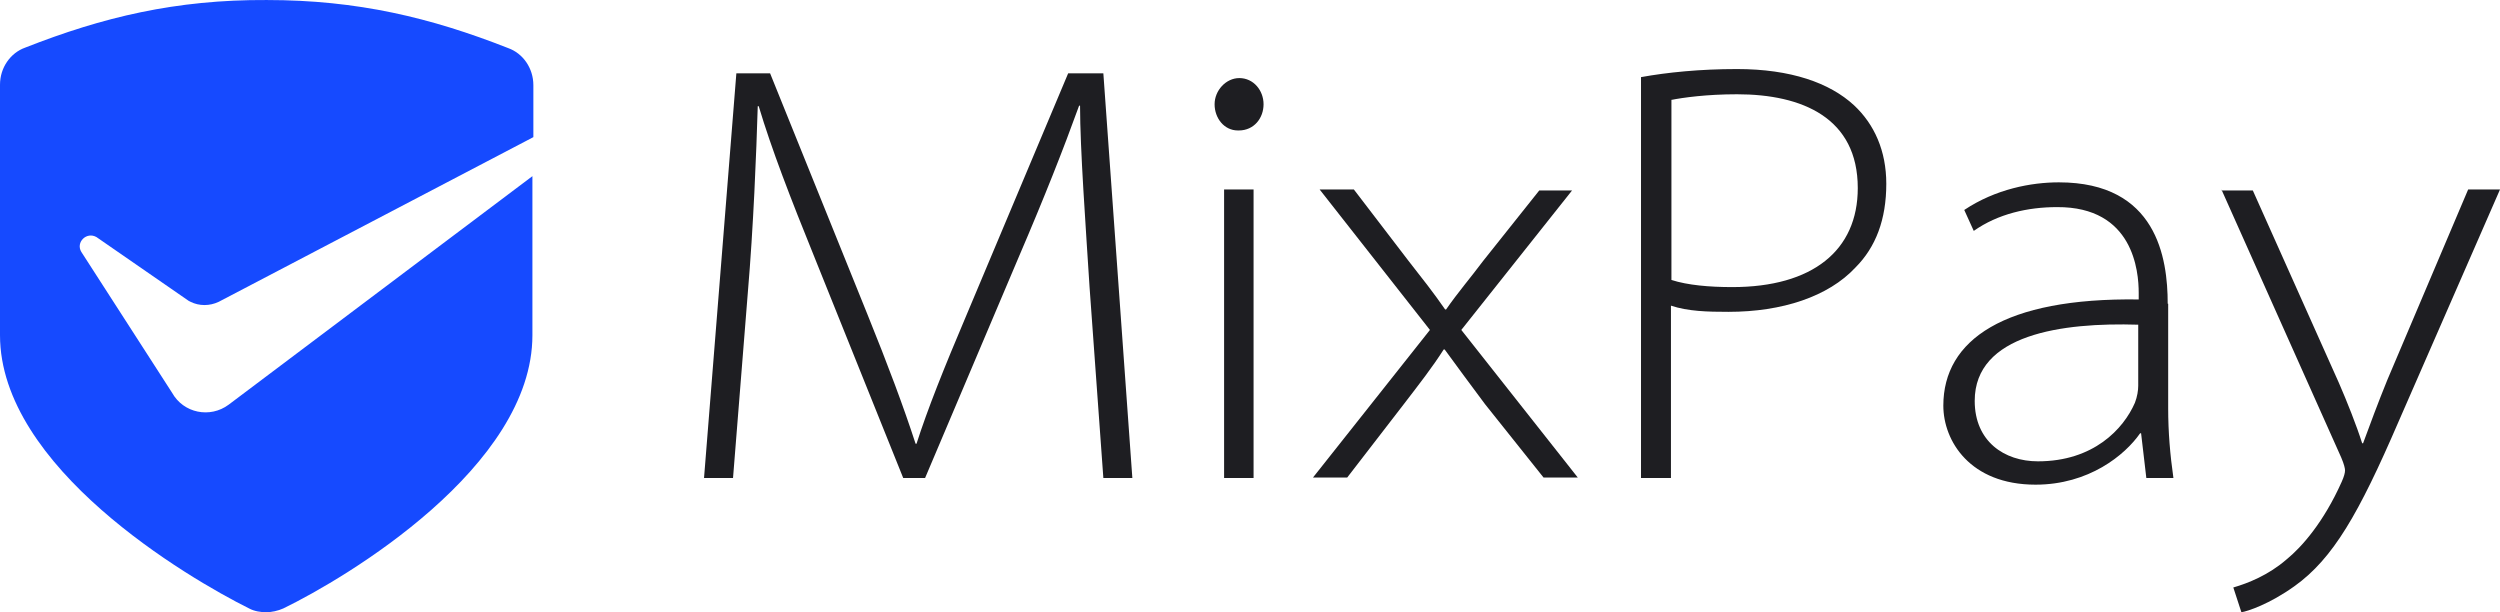
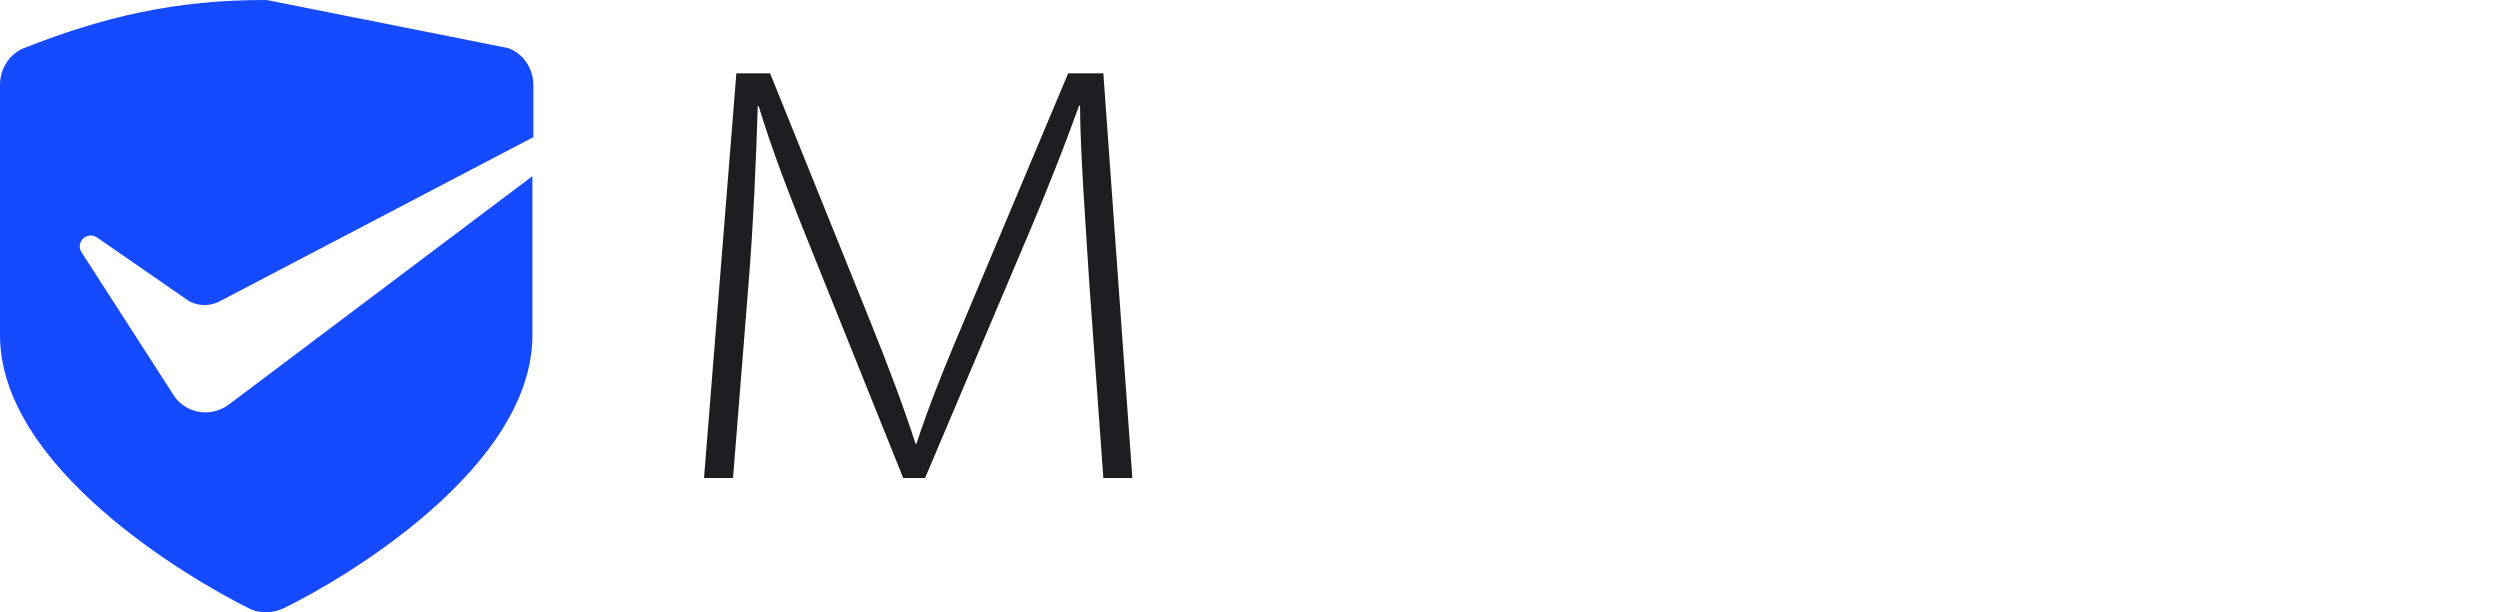
<svg xmlns="http://www.w3.org/2000/svg" width="1500" height="367.35" viewBox="0 0 147 36" version="1.1">
  <title>MixPay</title>
  <g id="页面-4" stroke="none" stroke-width="1" fill="none" fill-rule="evenodd">
    <g id="-Merchants备份-3" transform="translate(-341, -32)">
      <g id="MixPay" transform="translate(341, 32)">
        <g id="Clip-14_1_" fill="#164AFF">
-           <path d="M1.481,2.8 C0.615,3.108 0,3.976 0,4.983 L0,4.983 L0,19.708 C0,27.462 10.985,33.956 14.647,35.776 L14.647,35.776 C14.954,35.944 15.346,36 15.653,36 L15.653,36 C15.961,36 16.352,35.916 16.659,35.776 L16.659,35.776 C20.349,33.984 31.306,27.462 31.306,19.708 L31.306,19.708 L31.306,10.358 L13.445,23.795 C12.355,24.607 10.79,24.299 10.119,23.095 L10.119,23.095 L4.78,14.809 C4.444,14.249 5.087,13.605 5.674,13.941 L5.674,13.941 L11.097,17.692 L11.209,17.748 C11.712,18 12.327,18 12.858,17.748 L12.858,17.748 L31.362,8.063 L31.362,5.011 C31.362,4.004 30.747,3.136 29.881,2.828 L29.881,2.828 C25.325,1.036 21.02,0.001 15.681,0.001 L15.681,0.001 C10.342,-0.027 6.038,1.008 1.481,2.8 L1.481,2.8 Z" id="path-1_2_" />
+           <path d="M1.481,2.8 C0.615,3.108 0,3.976 0,4.983 L0,4.983 L0,19.708 C0,27.462 10.985,33.956 14.647,35.776 L14.647,35.776 C14.954,35.944 15.346,36 15.653,36 L15.653,36 C15.961,36 16.352,35.916 16.659,35.776 L16.659,35.776 C20.349,33.984 31.306,27.462 31.306,19.708 L31.306,19.708 L31.306,10.358 L13.445,23.795 C12.355,24.607 10.79,24.299 10.119,23.095 L10.119,23.095 L4.78,14.809 C4.444,14.249 5.087,13.605 5.674,13.941 L5.674,13.941 L11.097,17.692 L11.209,17.748 C11.712,18 12.327,18 12.858,17.748 L12.858,17.748 L31.362,8.063 L31.362,5.011 C31.362,4.004 30.747,3.136 29.881,2.828 L29.881,2.828 L15.681,0.001 C10.342,-0.027 6.038,1.008 1.481,2.8 L1.481,2.8 Z" id="path-1_2_" />
        </g>
        <path d="M64.877,28.106 L66.582,28.106 L64.877,4.312 L62.808,4.312 L56.827,18.532 C55.485,21.695 54.535,24.075 53.892,26.09 L53.836,26.09 C53.137,23.935 52.214,21.471 51.013,18.504 L45.282,4.312 L43.298,4.312 L41.397,28.106 L43.102,28.106 L43.969,17.244 C44.304,13.325 44.472,9.014 44.556,6.243 L44.612,6.243 C45.366,8.762 46.456,11.59 47.966,15.313 L53.109,28.106 L54.395,28.106 L59.901,15.117 C61.439,11.534 62.529,8.762 63.451,6.215 L63.507,6.215 C63.507,8.734 63.843,13.353 64.066,16.881 L64.877,28.106 Z" id="M_2_" fill="#1E1E22" fill-rule="nonzero" />
-         <path d="M73.71,28.106 L73.71,11.142 L71.977,11.142 L71.977,28.106 L73.71,28.106 Z M72.843,7.671 C73.738,7.671 74.297,6.943 74.297,6.131 C74.297,5.319 73.71,4.591 72.871,4.591 C72.088,4.591 71.418,5.319 71.418,6.131 C71.418,6.943 71.977,7.671 72.787,7.671 L72.843,7.671 Z" id="i_2_" fill="#1E1E22" fill-rule="nonzero" />
-         <path d="M77.595,11.142 L84.08,19.4 L77.204,28.078 L79.216,28.078 L82.542,23.767 C83.465,22.563 84.192,21.639 84.89,20.548 L84.946,20.548 C85.701,21.583 86.484,22.647 87.322,23.767 L90.76,28.078 L92.773,28.078 L85.925,19.4 L92.438,11.198 L90.509,11.198 L87.21,15.341 C86.456,16.349 85.729,17.188 85.03,18.196 L84.974,18.196 C84.276,17.188 83.633,16.377 82.822,15.341 L79.608,11.142 L77.595,11.142 Z" id="x_2_" fill="#1E1E22" fill-rule="nonzero" />
-         <path d="M96.519,28.106 L98.252,28.106 L98.252,17.972 C99.258,18.308 100.404,18.336 101.634,18.336 C104.792,18.336 107.504,17.44 109.097,15.733 C110.299,14.529 110.914,12.905 110.914,10.806 C110.914,8.874 110.215,7.307 109.013,6.187 C107.588,4.871 105.295,4.06 102.137,4.06 C99.957,4.06 98.028,4.256 96.491,4.535 L96.491,28.106 L96.519,28.106 Z M98.252,5.879 C98.95,5.739 100.348,5.543 102.137,5.543 C105.994,5.543 109.237,6.943 109.237,11.058 C109.237,14.725 106.581,16.881 101.857,16.881 C100.516,16.881 99.23,16.769 98.28,16.461 L98.28,5.879 L98.252,5.879 Z" id="P_2_" fill="#1E1E22" fill-rule="nonzero" />
-         <path d="M127.461,17.86 C127.461,15.173 126.819,10.722 121.06,10.722 C119.439,10.722 117.343,11.114 115.498,12.346 L116.057,13.577 C117.483,12.57 119.244,12.178 120.949,12.178 C125.449,12.15 125.756,15.957 125.756,17.216 L125.756,17.608 C117.846,17.496 114.268,19.988 114.268,23.851 C114.268,25.922 115.833,28.498 119.691,28.498 C122.821,28.498 124.946,26.762 125.84,25.475 L125.896,25.475 L126.204,28.106 L127.797,28.106 C127.601,26.734 127.489,25.391 127.489,24.019 L127.489,17.86 L127.461,17.86 Z M125.728,22.675 C125.728,22.955 125.673,23.319 125.533,23.683 C124.862,25.223 123.101,27.126 119.831,27.126 C117.846,27.126 116.113,25.95 116.113,23.571 C116.113,19.652 121.256,18.952 125.728,19.092 L125.728,22.675 Z" id="a_2_" fill="#1E1E22" fill-rule="nonzero" />
-         <path d="M130.62,11.142 L137.664,26.902 C137.832,27.294 137.888,27.546 137.888,27.658 C137.888,27.798 137.832,28.022 137.692,28.33 C136.63,30.709 135.344,32.165 134.45,32.893 C133.387,33.817 132.185,34.292 131.319,34.544 L131.794,36 C132.157,35.944 133.443,35.524 134.925,34.46 C137.189,32.837 138.698,30.205 141.018,24.831 L147,11.142 L145.127,11.142 L140.375,22.339 C139.816,23.711 139.341,24.999 138.95,26.062 L138.894,26.062 C138.558,24.999 137.999,23.599 137.524,22.507 L132.465,11.198 L130.62,11.198 L130.62,11.142 Z" id="y_2_" fill="#1E1E22" fill-rule="nonzero" />
      </g>
    </g>
  </g>
</svg>